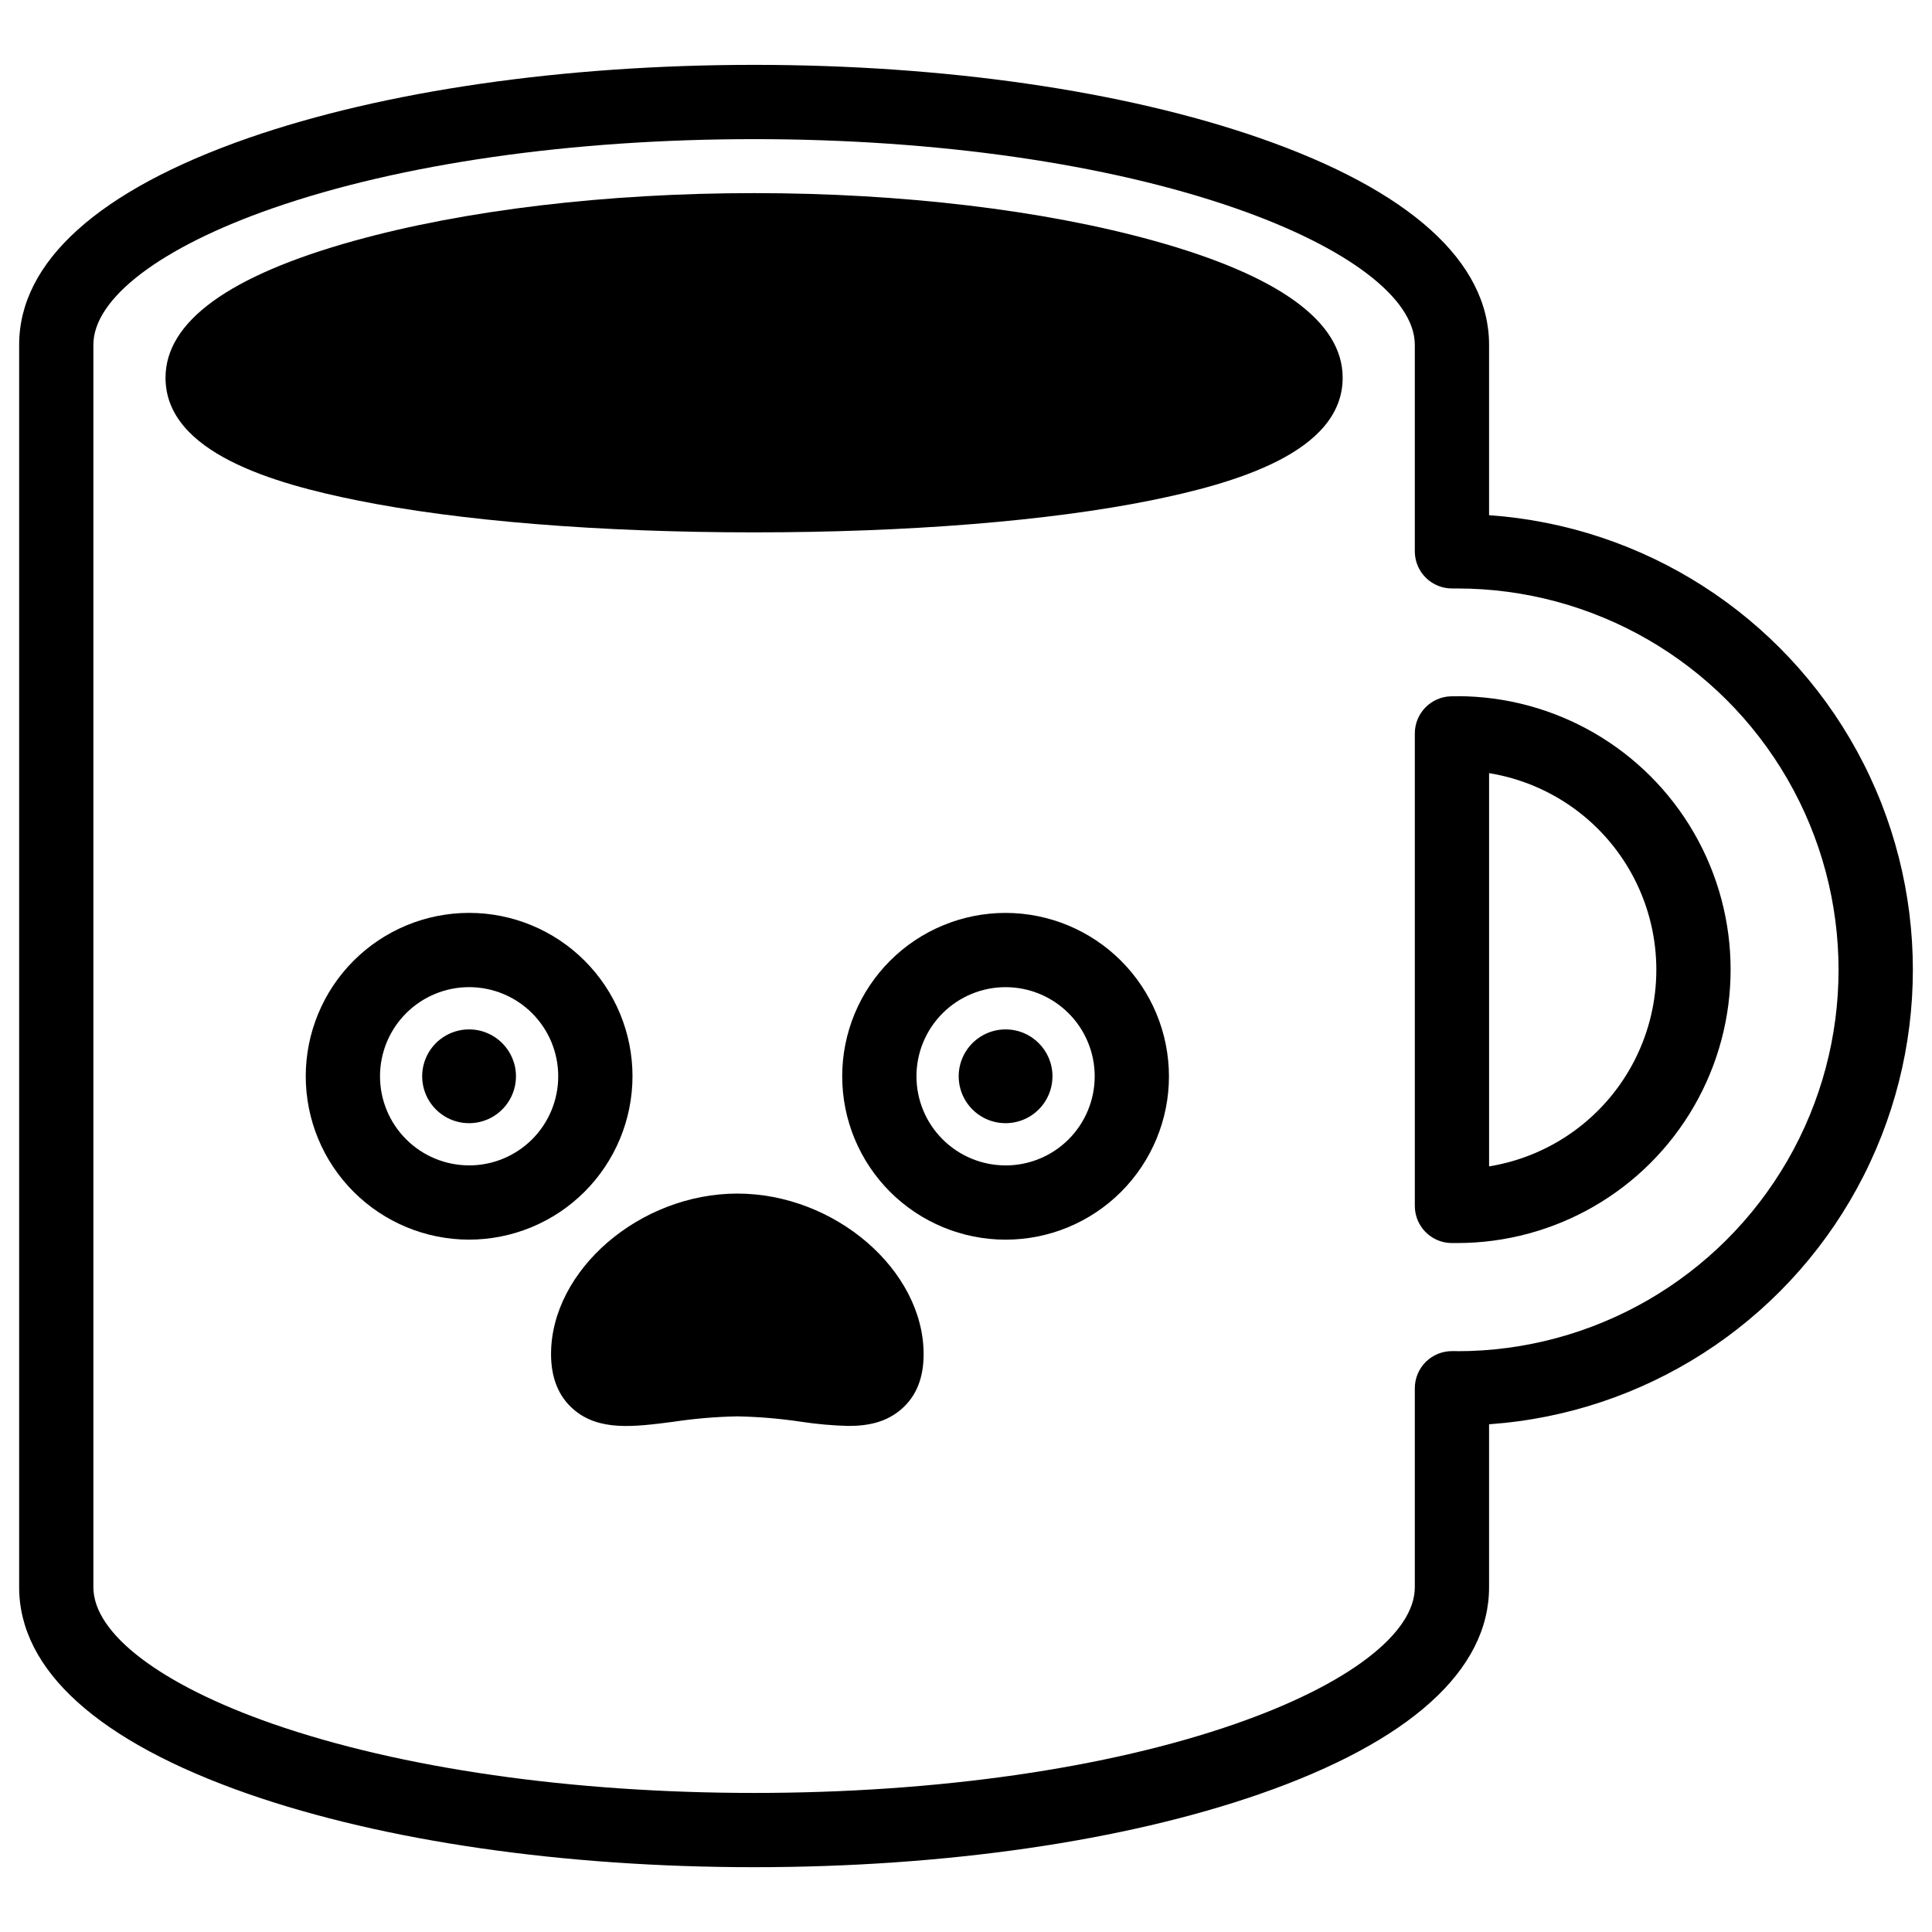
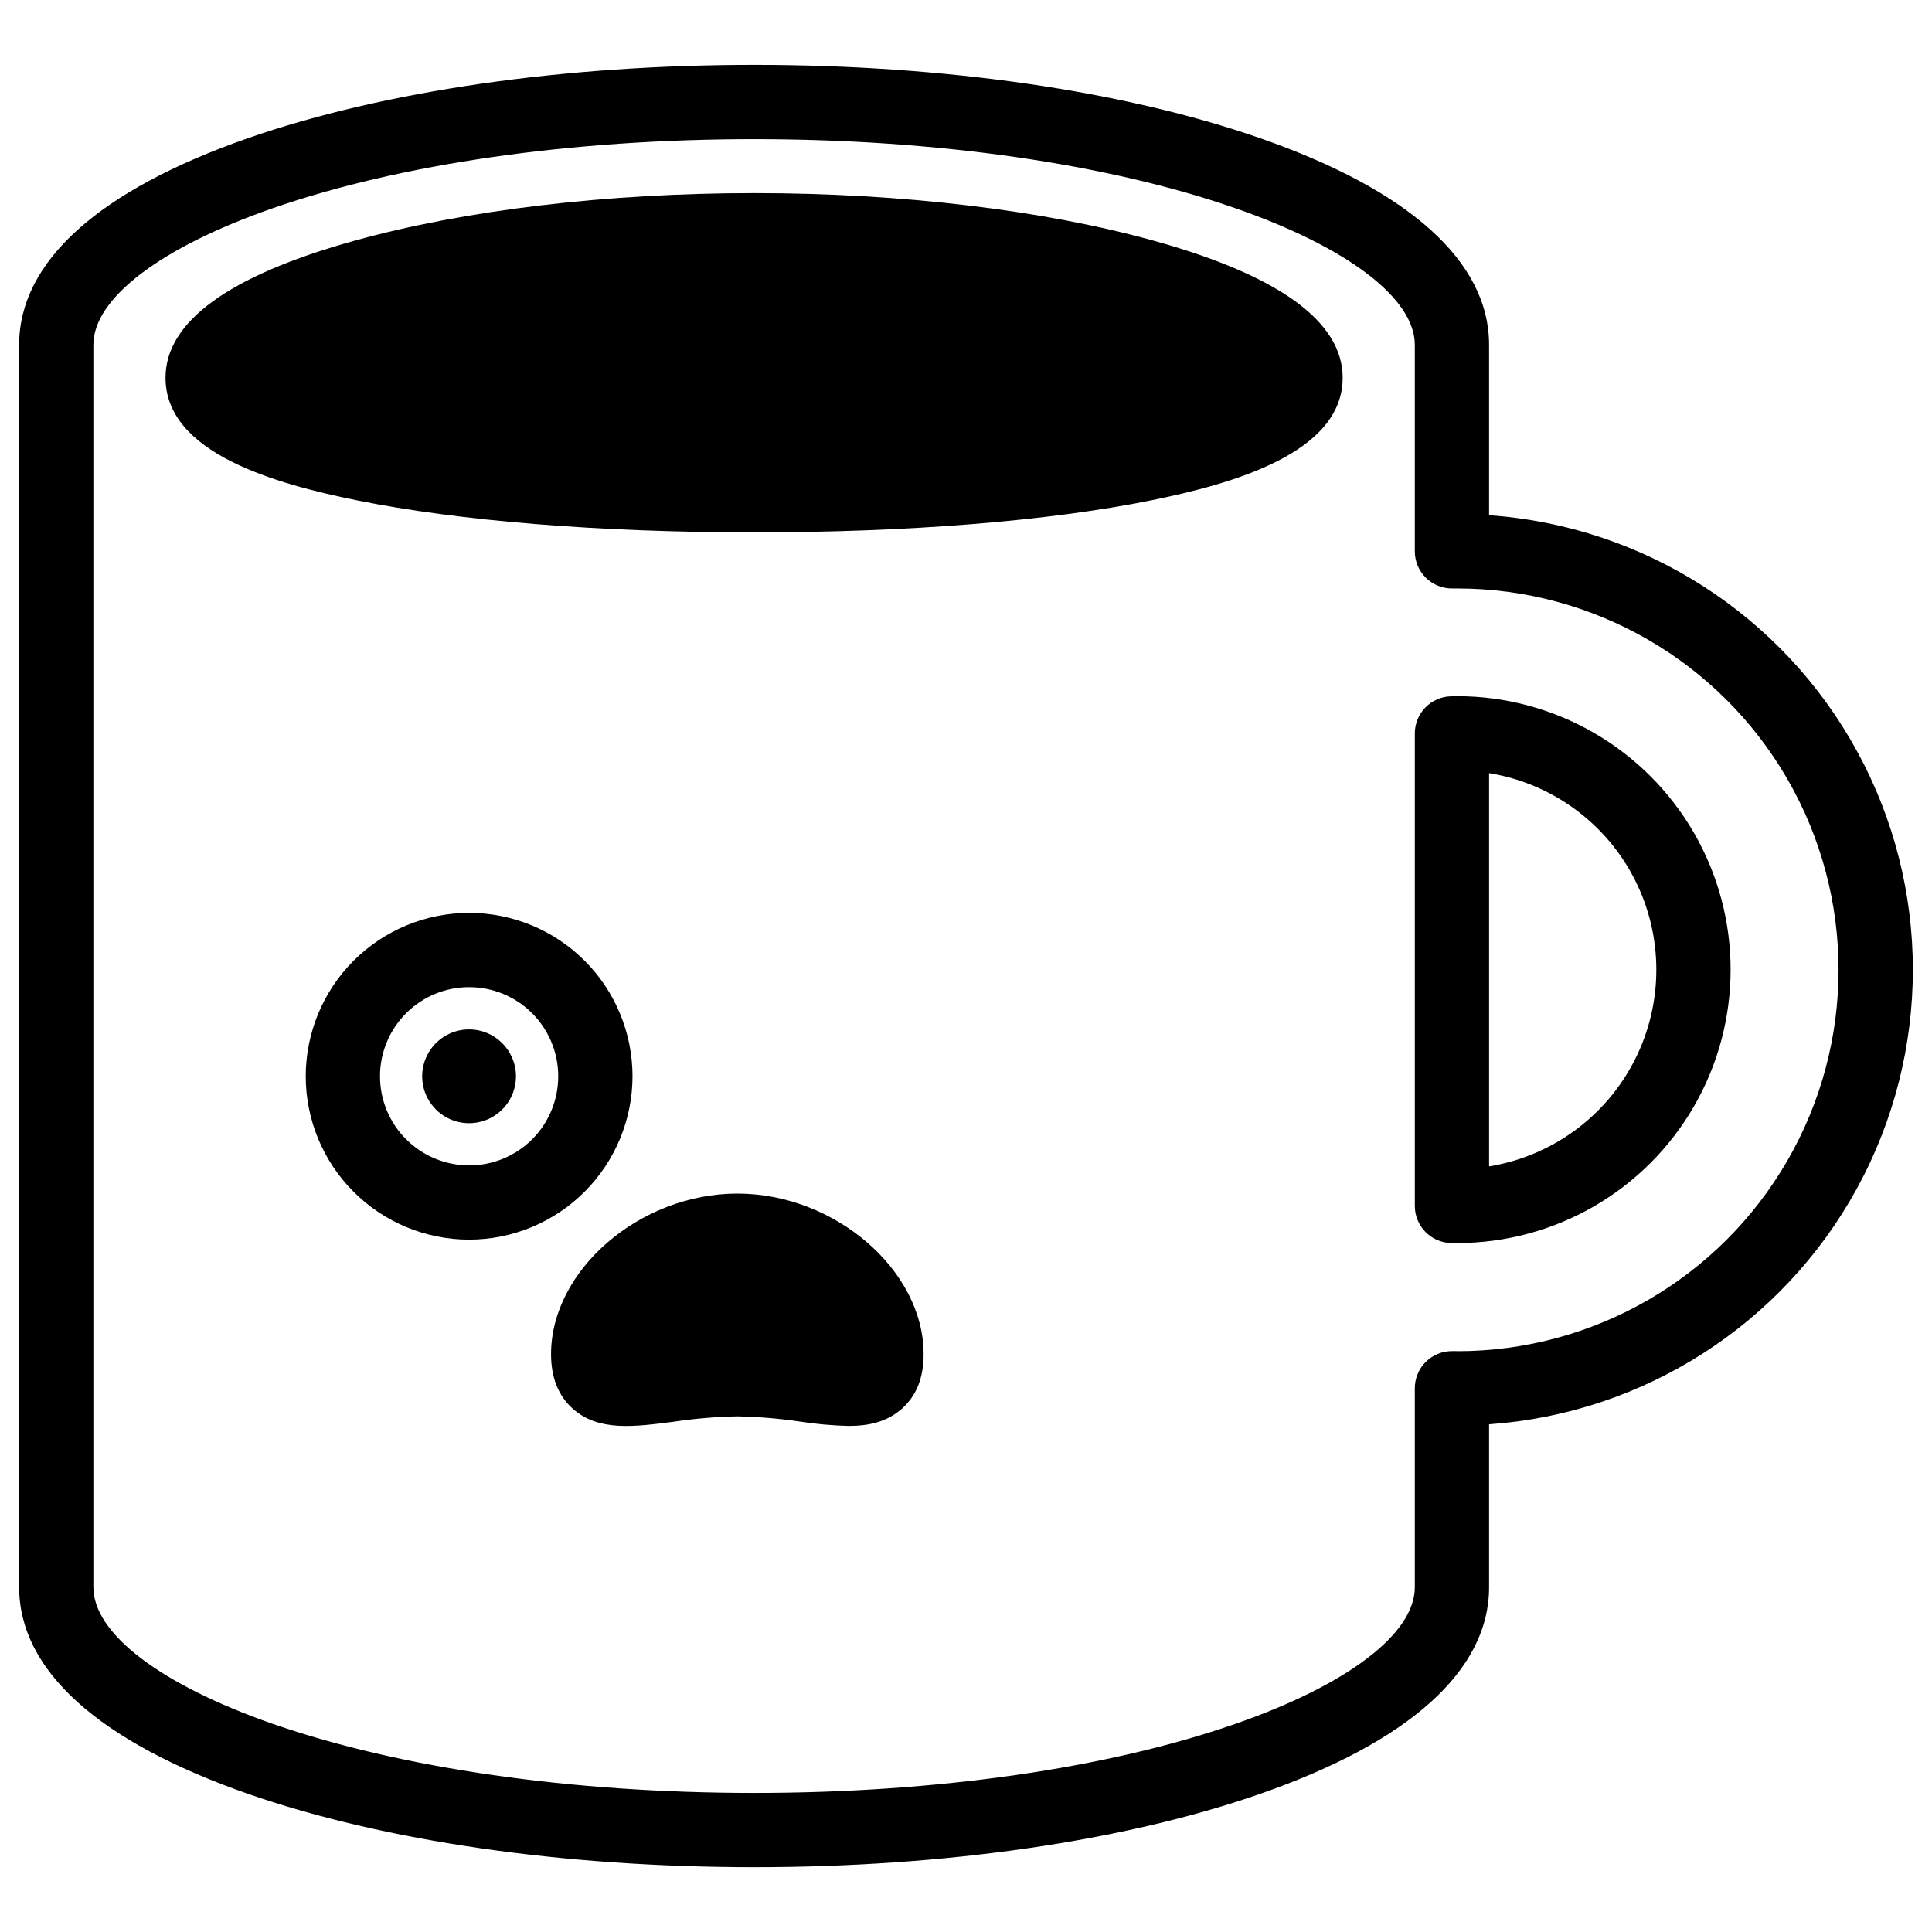
<svg xmlns="http://www.w3.org/2000/svg" fill="#000000" width="800px" height="800px" version="1.1" viewBox="144 144 512 512">
  <g>
    <path d="m449.82 207.81c-29.312-8.148-66.914-12.633-105.97-12.633-39.055 0-76.695 4.484-105.97 12.633-33.188 9.219-50.016 21.434-50.016 36.301 0 19.918 28.93 28.082 50.688 32.473 27.031 5.481 64.422 8.5 105.29 8.5s78.27-3.019 105.29-8.5c21.758-4.418 50.688-12.586 50.688-32.473 0.004-14.867-16.82-27.082-50-36.301z" />
    <path d="m530.17 328.53h-1.199-0.406c-5.348 0.117-9.621 4.488-9.621 9.84v125.21c0 5.352 4.273 9.723 9.621 9.84h1.605c25.887 0 49.809-13.812 62.754-36.23 12.945-22.422 12.945-50.043 0-72.465-12.945-22.418-36.867-36.23-62.754-36.23zm8.453 124.6v-104.24c16.629 2.703 30.973 13.18 38.602 28.203 7.629 15.023 7.629 32.785 0 47.809-7.629 15.02-21.973 25.5-38.602 28.203z" />
    <path d="m538.62 280.54v-45.156c0-22.012-21.02-40.965-60.773-54.801-35.945-12.508-83.531-19.395-134-19.395-50.469 0.004-98.055 6.891-134 19.379-39.754 13.855-60.773 32.805-60.773 54.816v329.23c0 22.012 21.02 40.965 60.773 54.816 35.945 12.508 83.531 19.395 134 19.395s98.055-6.887 134-19.395c39.754-13.836 60.773-32.785 60.773-54.801v-43.184c41.031-2.875 77.781-26.441 97.512-62.535 19.73-36.09 19.73-79.746 0-115.84-19.73-36.094-56.48-59.66-97.512-62.535zm-8.453 221.52h-1.27c-2.629-0.031-5.164 0.992-7.035 2.84-1.871 1.852-2.922 4.371-2.922 7v52.734c0 12.309-17.781 25.852-47.566 36.211-33.91 11.809-79.203 18.301-127.53 18.301-48.324 0-93.617-6.504-127.54-18.301-29.777-10.383-47.559-23.922-47.559-36.23v-329.23c0-12.309 17.781-25.852 47.559-36.211 33.918-11.809 79.211-18.301 127.54-18.301 48.324 0 93.617 6.504 127.53 18.301 29.785 10.363 47.566 23.902 47.566 36.211v54.723c0 2.629 1.051 5.152 2.922 7 1.871 1.848 4.406 2.871 7.035 2.84h1.27c36.109 0 69.473 19.262 87.527 50.535 18.055 31.27 18.055 69.793 0 101.07-18.055 31.27-51.418 50.531-87.527 50.531z" />
    <path d="m311.62 429.22c0-11.48-4.562-22.496-12.684-30.613-8.117-8.121-19.133-12.684-30.613-12.684-11.484 0-22.496 4.562-30.617 12.684-8.117 8.117-12.68 19.133-12.68 30.613 0 11.484 4.562 22.496 12.68 30.617 8.121 8.117 19.133 12.68 30.617 12.68 11.477-0.012 22.484-4.578 30.598-12.695 8.117-8.117 12.684-19.121 12.699-30.602zm-43.297 23.617c-6.266 0-12.27-2.488-16.699-6.918-4.43-4.43-6.918-10.434-6.918-16.699 0-6.262 2.488-12.27 6.918-16.699 4.43-4.43 10.434-6.918 16.699-6.918 6.262 0 12.27 2.488 16.699 6.918 4.426 4.43 6.914 10.438 6.914 16.699 0.004 6.266-2.484 12.273-6.91 16.707-4.43 4.43-10.438 6.918-16.703 6.918z" />
    <path d="m268.32 416.8c-5.031-0.004-9.566 3.023-11.492 7.668-1.926 4.644-0.863 9.992 2.695 13.547 3.555 3.559 8.902 4.621 13.547 2.695 4.644-1.926 7.672-6.465 7.668-11.492-0.012-6.852-5.566-12.406-12.418-12.418z" />
-     <path d="m410.49 385.93c-11.484 0-22.496 4.562-30.617 12.684-8.117 8.117-12.68 19.133-12.68 30.613 0 11.484 4.562 22.496 12.68 30.617 8.121 8.117 19.133 12.68 30.617 12.68s22.496-4.562 30.613-12.68c8.121-8.121 12.684-19.133 12.684-30.617-0.016-11.477-4.578-22.484-12.695-30.602-8.117-8.113-19.121-12.68-30.602-12.695zm0 66.914c-6.262 0-12.27-2.488-16.699-6.918-4.43-4.43-6.918-10.434-6.918-16.699 0-6.262 2.488-12.27 6.918-16.699 4.43-4.43 10.438-6.918 16.699-6.918s12.27 2.488 16.699 6.918c4.43 4.43 6.918 10.438 6.918 16.699 0 6.266-2.484 12.273-6.914 16.707-4.43 4.43-10.438 6.918-16.703 6.918z" />
-     <path d="m410.49 416.8c-5.027 0-9.559 3.031-11.484 7.676-1.922 4.644-0.855 9.992 2.699 13.543 3.559 3.555 8.902 4.617 13.547 2.688 4.644-1.926 7.668-6.461 7.664-11.488-0.004-6.859-5.566-12.418-12.426-12.418z" />
    <path d="m339.4 460.31c-25.84 0-49.367 20.281-49.367 42.559 0 6.231 1.969 11.121 5.824 14.516 6.789 5.965 16.02 4.773 26.707 3.387v-0.004c5.578-0.836 11.199-1.309 16.836-1.418 5.637 0.109 11.262 0.582 16.836 1.418 4.176 0.637 8.387 1.012 12.605 1.121 5.391 0 10.156-1.043 14.102-4.508 3.945-3.465 5.824-8.285 5.824-14.516 0-22.273-23.527-42.555-49.367-42.555z" />
  </g>
</svg>